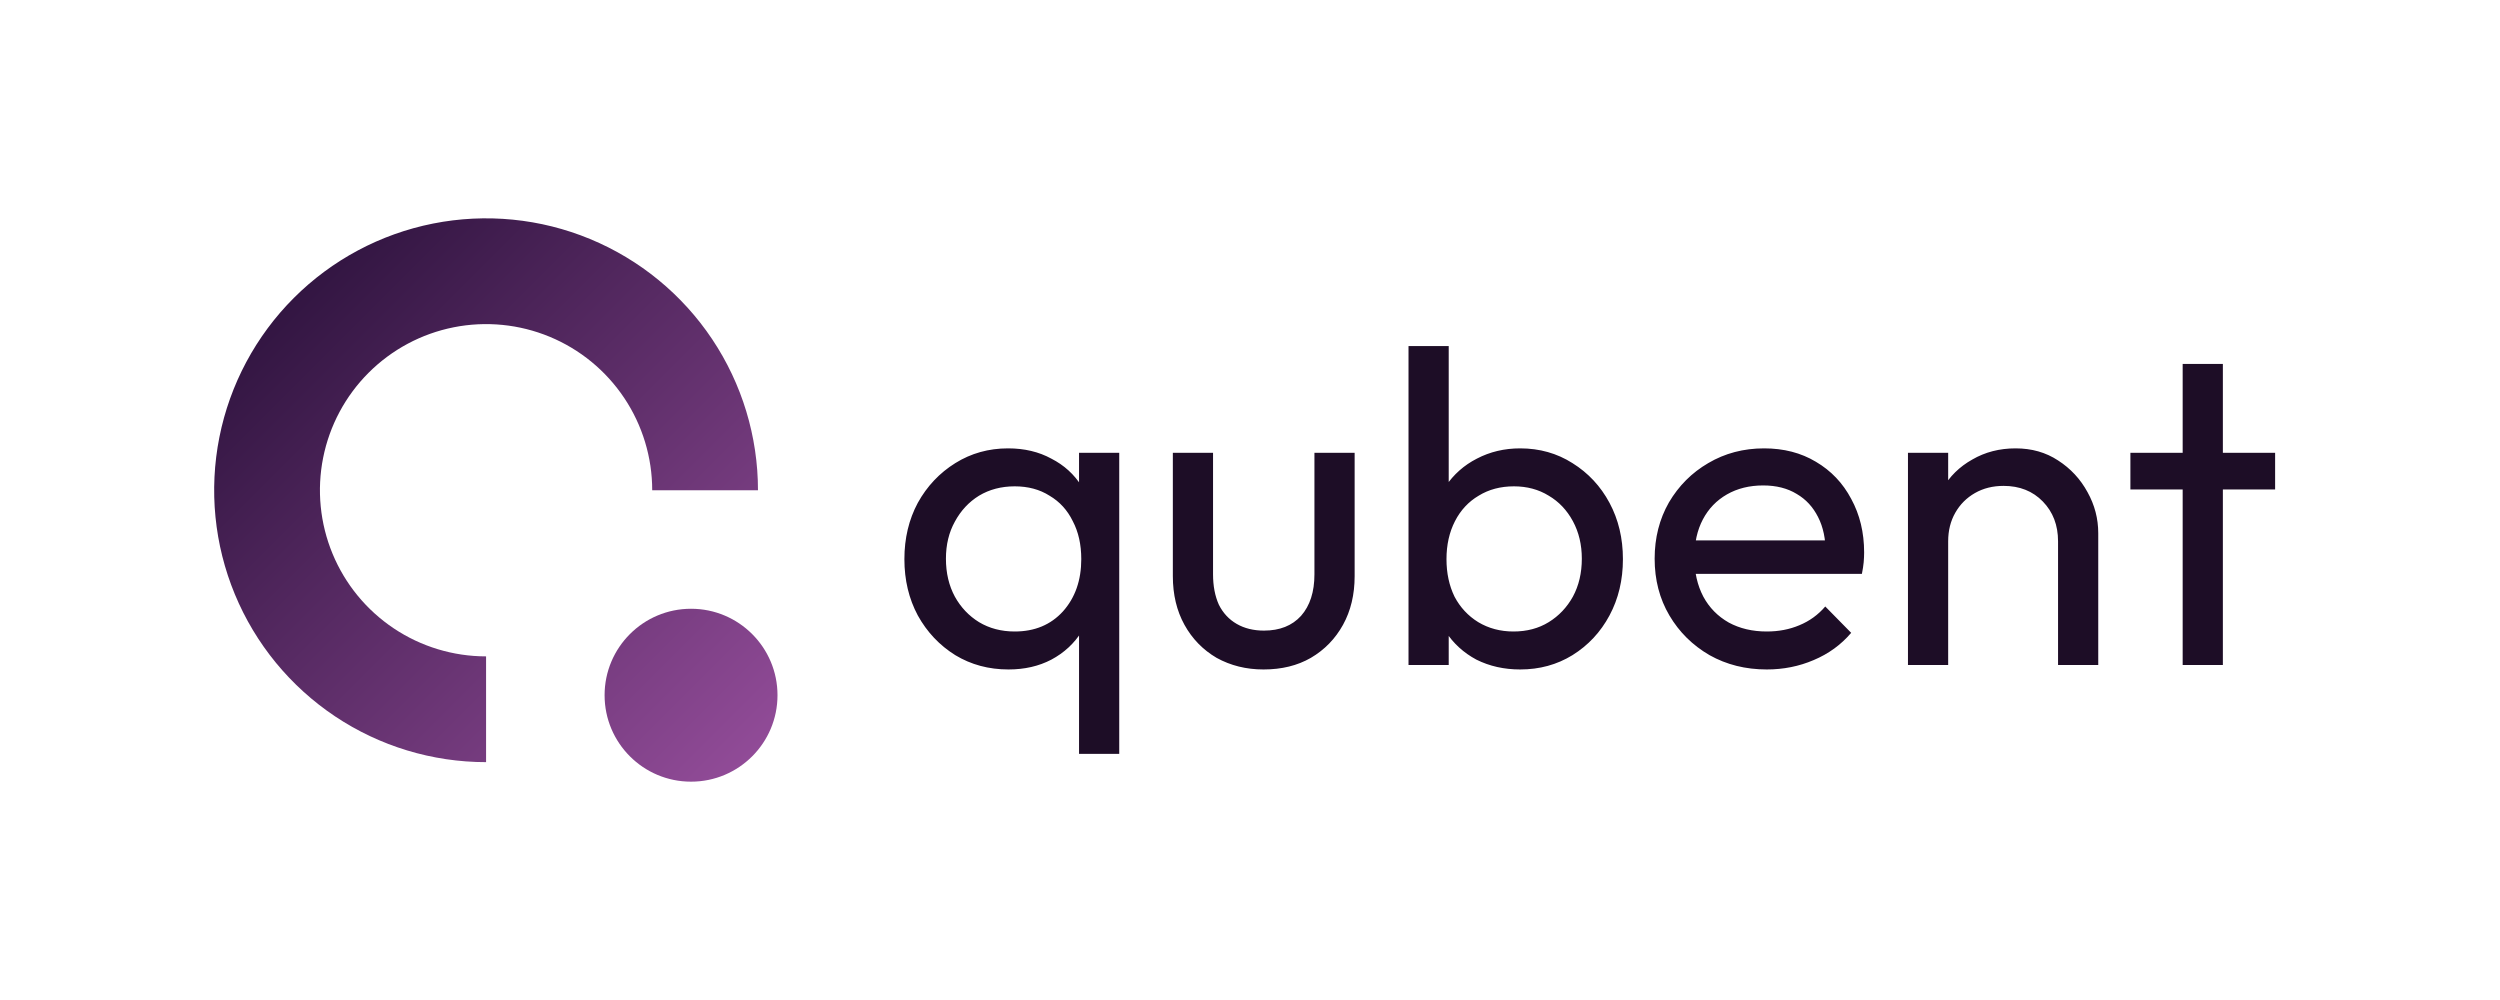
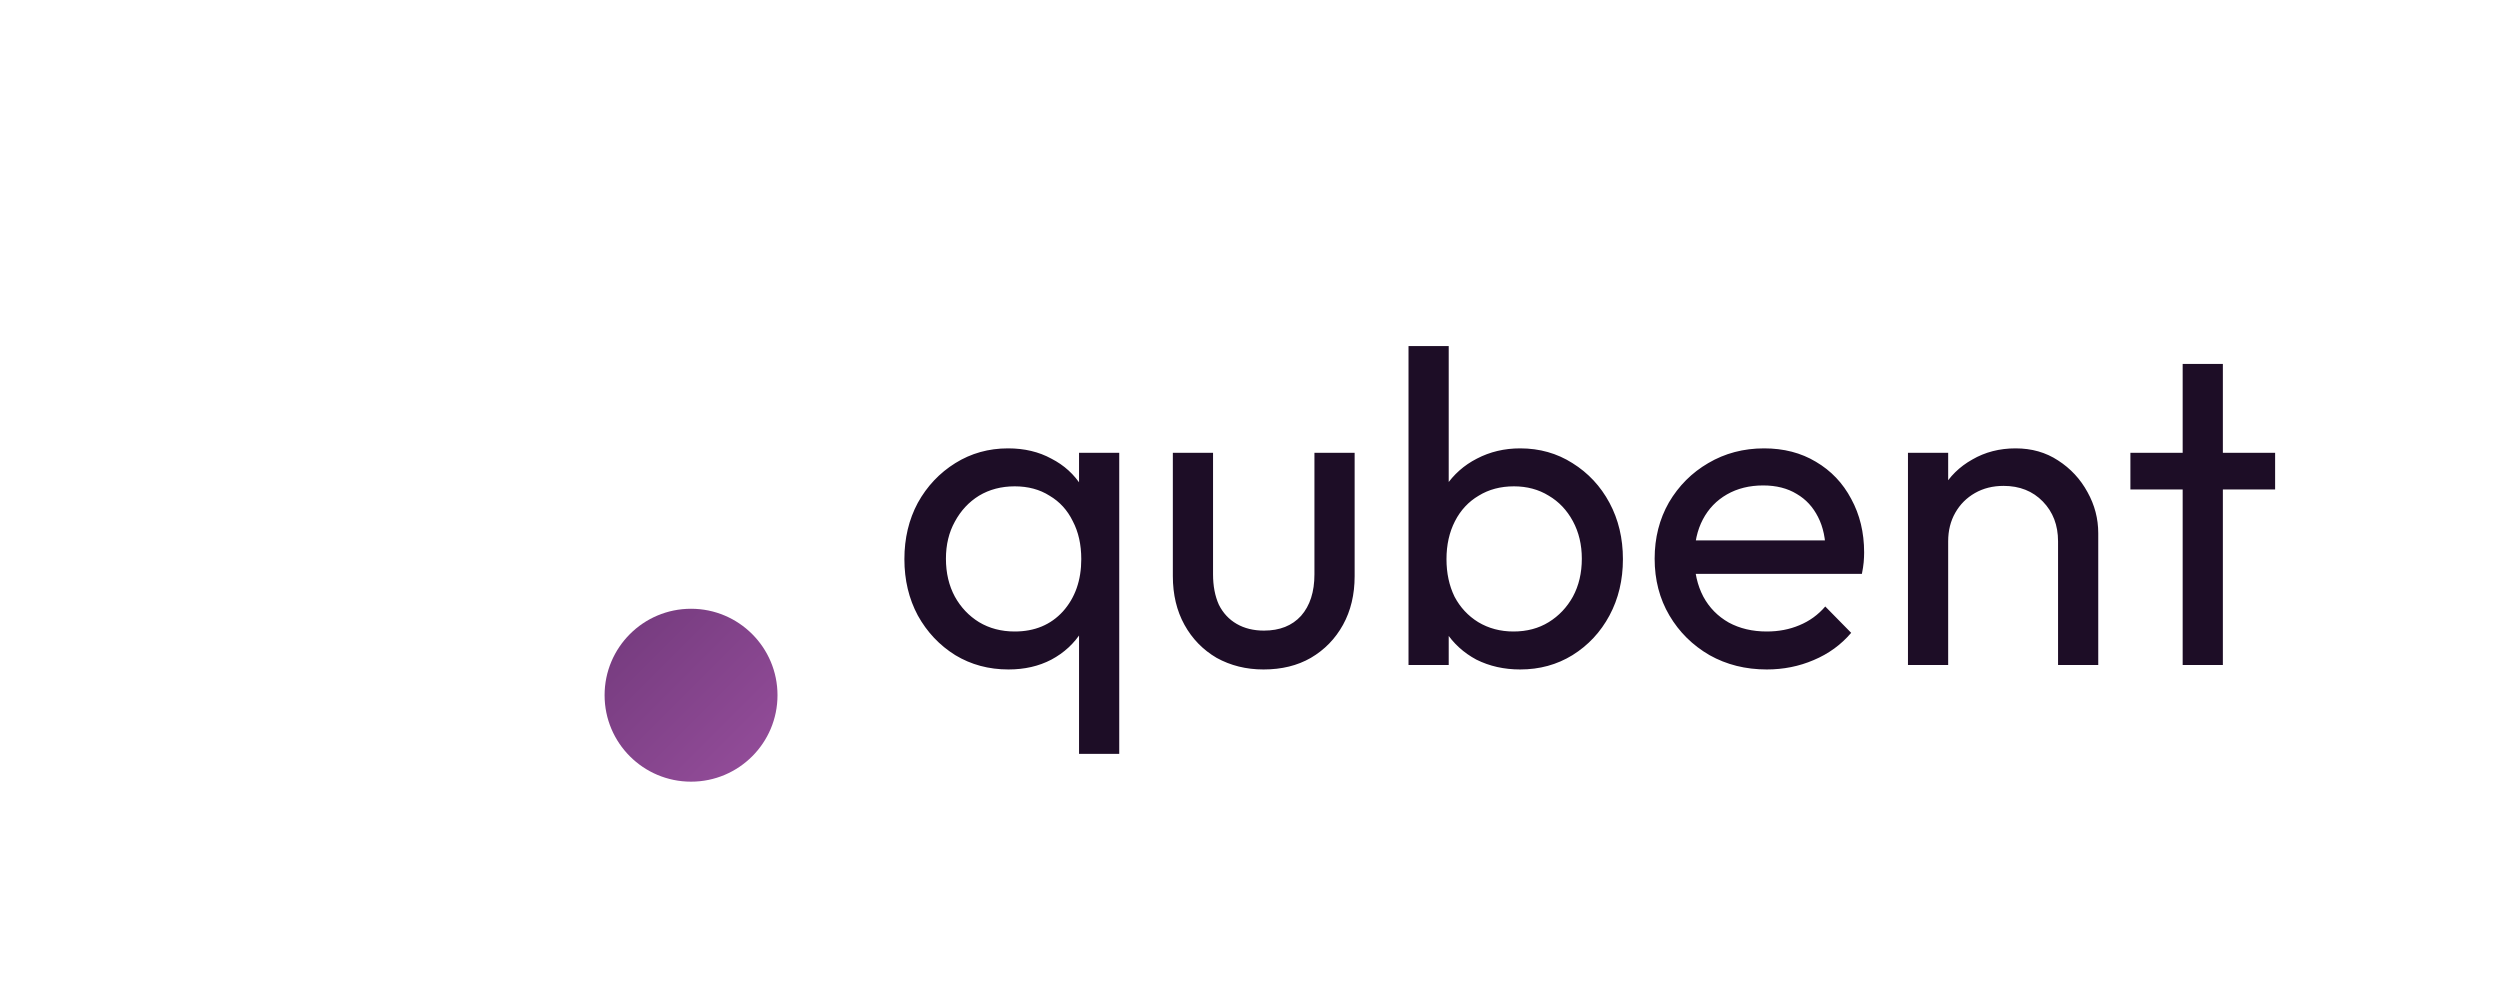
<svg xmlns="http://www.w3.org/2000/svg" width="1500" height="600" viewBox="0 0 1500 600" fill="none">
-   <path d="M454.787 294.144C454.787 261.877 445.219 230.335 427.292 203.506C409.366 176.677 383.887 155.767 354.076 143.419C324.265 131.071 291.463 127.84 259.816 134.135C228.169 140.43 199.1 155.968 176.284 178.784C153.468 201.6 137.93 230.669 131.635 262.316C125.34 293.963 128.571 326.765 140.919 356.576C153.267 386.387 174.177 411.866 201.006 429.792C227.835 447.719 259.377 457.287 291.644 457.287V393.827C271.928 393.827 252.655 387.981 236.263 377.027C219.87 366.074 207.093 350.505 199.548 332.291C192.003 314.076 190.029 294.033 193.876 274.696C197.722 255.36 207.216 237.598 221.157 223.657C235.098 209.716 252.86 200.222 272.196 196.376C291.533 192.529 311.576 194.503 329.791 202.048C348.005 209.593 363.574 222.37 374.527 238.763C385.481 255.155 391.327 274.428 391.327 294.144H454.787Z" fill="url(#paint0_linear_26_121)" />
  <path d="M466.5 417.129C466.5 445.776 443.276 469 414.629 469C385.981 469 362.757 445.776 362.757 417.129C362.757 388.481 385.981 365.257 414.629 365.257C443.276 365.257 466.5 388.481 466.5 417.129Z" fill="url(#paint1_linear_26_121)" />
  <path d="M605.08 401.68C593.288 401.68 582.658 398.821 573.188 393.104C563.719 387.208 556.215 379.257 550.676 369.252C545.316 359.247 542.636 347.991 542.636 335.484C542.636 322.977 545.316 311.721 550.676 301.716C556.215 291.711 563.719 283.76 573.188 277.864C582.658 271.968 593.199 269.02 604.812 269.02C614.639 269.02 623.304 271.075 630.808 275.184C638.491 279.115 644.566 284.653 649.032 291.8C653.678 298.768 656.268 306.897 656.804 316.188V354.512C656.268 363.624 653.678 371.753 649.032 378.9C644.566 386.047 638.491 391.675 630.808 395.784C623.304 399.715 614.728 401.68 605.08 401.68ZM608.832 378.9C620.803 378.9 630.451 374.88 637.776 366.84C645.102 358.621 648.764 348.169 648.764 335.484C648.764 326.729 647.067 319.136 643.672 312.704C640.456 306.093 635.811 301.001 629.736 297.428C623.84 293.676 616.872 291.8 608.832 291.8C600.792 291.8 593.646 293.676 587.392 297.428C581.318 301.18 576.494 306.361 572.92 312.972C569.347 319.404 567.56 326.819 567.56 335.216C567.56 343.792 569.347 351.385 572.92 357.996C576.494 364.428 581.318 369.52 587.392 373.272C593.646 377.024 600.792 378.9 608.832 378.9ZM647.424 452.332V367.108L651.712 336.02L647.424 305.2V271.7H671.544V452.332H647.424ZM758.11 401.68C747.748 401.68 738.368 399.357 729.97 394.712C721.752 389.888 715.32 383.277 710.674 374.88C706.029 366.483 703.706 356.745 703.706 345.668V271.7H727.826V344.596C727.826 351.564 728.988 357.639 731.31 362.82C733.812 367.823 737.385 371.664 742.03 374.344C746.676 377.024 752.125 378.364 758.378 378.364C767.848 378.364 775.262 375.416 780.622 369.52C785.982 363.445 788.662 355.137 788.662 344.596V271.7H812.782V345.668C812.782 356.745 810.46 366.483 805.814 374.88C801.169 383.277 794.737 389.888 786.518 394.712C778.478 399.357 769.009 401.68 758.11 401.68ZM912.11 401.68C902.462 401.68 893.707 399.715 885.846 395.784C878.163 391.675 871.999 386.047 867.354 378.9C862.709 371.753 860.118 363.624 859.582 354.512V316.188C860.118 306.897 862.709 298.768 867.354 291.8C872.178 284.653 878.431 279.115 886.114 275.184C893.975 271.075 902.641 269.02 912.11 269.02C923.723 269.02 934.175 271.968 943.466 277.864C952.935 283.76 960.35 291.711 965.71 301.716C971.07 311.721 973.75 322.977 973.75 335.484C973.75 347.991 971.07 359.247 965.71 369.252C960.35 379.257 952.935 387.208 943.466 393.104C934.175 398.821 923.723 401.68 912.11 401.68ZM845.11 399V207.648H869.23V302.788L864.674 333.608L869.23 364.696V399H845.11ZM908.09 378.9C916.13 378.9 923.187 377.024 929.262 373.272C935.337 369.52 940.161 364.428 943.734 357.996C947.307 351.385 949.094 343.792 949.094 335.216C949.094 326.819 947.307 319.315 943.734 312.704C940.161 306.093 935.337 301.001 929.262 297.428C923.187 293.676 916.219 291.8 908.358 291.8C900.318 291.8 893.261 293.676 887.186 297.428C881.111 301.001 876.377 306.093 872.982 312.704C869.587 319.315 867.89 326.908 867.89 335.484C867.89 343.881 869.498 351.385 872.714 357.996C876.109 364.428 880.843 369.52 886.918 373.272C893.171 377.024 900.229 378.9 908.09 378.9ZM1060.05 401.68C1047.37 401.68 1035.93 398.821 1025.75 393.104C1015.57 387.208 1007.53 379.257 1001.63 369.252C995.734 359.247 992.786 347.901 992.786 335.216C992.786 322.709 995.645 311.453 1001.36 301.448C1007.26 291.443 1015.12 283.581 1024.95 277.864C1034.95 271.968 1046.12 269.02 1058.45 269.02C1070.24 269.02 1080.6 271.7 1089.53 277.06C1098.65 282.42 1105.7 289.835 1110.71 299.304C1115.89 308.773 1118.48 319.493 1118.48 331.464C1118.48 333.251 1118.39 335.216 1118.21 337.36C1118.03 339.325 1117.67 341.648 1117.14 344.328H1009.67V324.228H1104.27L1095.43 332C1095.43 323.424 1093.91 316.188 1090.87 310.292C1087.84 304.217 1083.55 299.572 1078.01 296.356C1072.47 292.961 1065.77 291.264 1057.91 291.264C1049.69 291.264 1042.46 293.051 1036.2 296.624C1029.95 300.197 1025.12 305.2 1021.73 311.632C1018.34 318.064 1016.64 325.657 1016.64 334.412C1016.64 343.345 1018.42 351.207 1022 357.996C1025.57 364.607 1030.66 369.788 1037.27 373.54C1043.88 377.113 1051.48 378.9 1060.05 378.9C1067.2 378.9 1073.72 377.649 1079.62 375.148C1085.69 372.647 1090.87 368.895 1095.16 363.892L1110.71 379.704C1104.63 386.851 1097.13 392.3 1088.19 396.052C1079.44 399.804 1070.06 401.68 1060.05 401.68ZM1234.83 399V324.764C1234.83 315.116 1231.79 307.165 1225.71 300.912C1219.64 294.659 1211.78 291.532 1202.13 291.532C1195.7 291.532 1189.98 292.961 1184.98 295.82C1179.98 298.679 1176.04 302.609 1173.19 307.612C1170.33 312.615 1168.9 318.332 1168.9 324.764L1158.98 319.136C1158.98 309.488 1161.13 300.912 1165.41 293.408C1169.7 285.904 1175.69 280.008 1183.37 275.72C1191.05 271.253 1199.72 269.02 1209.37 269.02C1219.01 269.02 1227.5 271.432 1234.83 276.256C1242.33 281.08 1248.23 287.423 1252.51 295.284C1256.8 302.967 1258.95 311.185 1258.95 319.94V399H1234.83ZM1144.78 399V271.7H1168.9V399H1144.78ZM1309.6 399V218.368H1333.72V399H1309.6ZM1278.24 293.676V271.7H1365.07V293.676H1278.24Z" fill="#1D0D26" />
  <defs>
    <linearGradient id="paint0_linear_26_121" x1="466.5" y1="469" x2="128.5" y2="131" gradientUnits="userSpaceOnUse">
      <stop stop-color="#964E9C" />
      <stop offset="1" stop-color="#220C33" />
    </linearGradient>
    <linearGradient id="paint1_linear_26_121" x1="466.5" y1="469" x2="128.5" y2="131" gradientUnits="userSpaceOnUse">
      <stop stop-color="#964E9C" />
      <stop offset="1" stop-color="#220C33" />
    </linearGradient>
  </defs>
</svg>